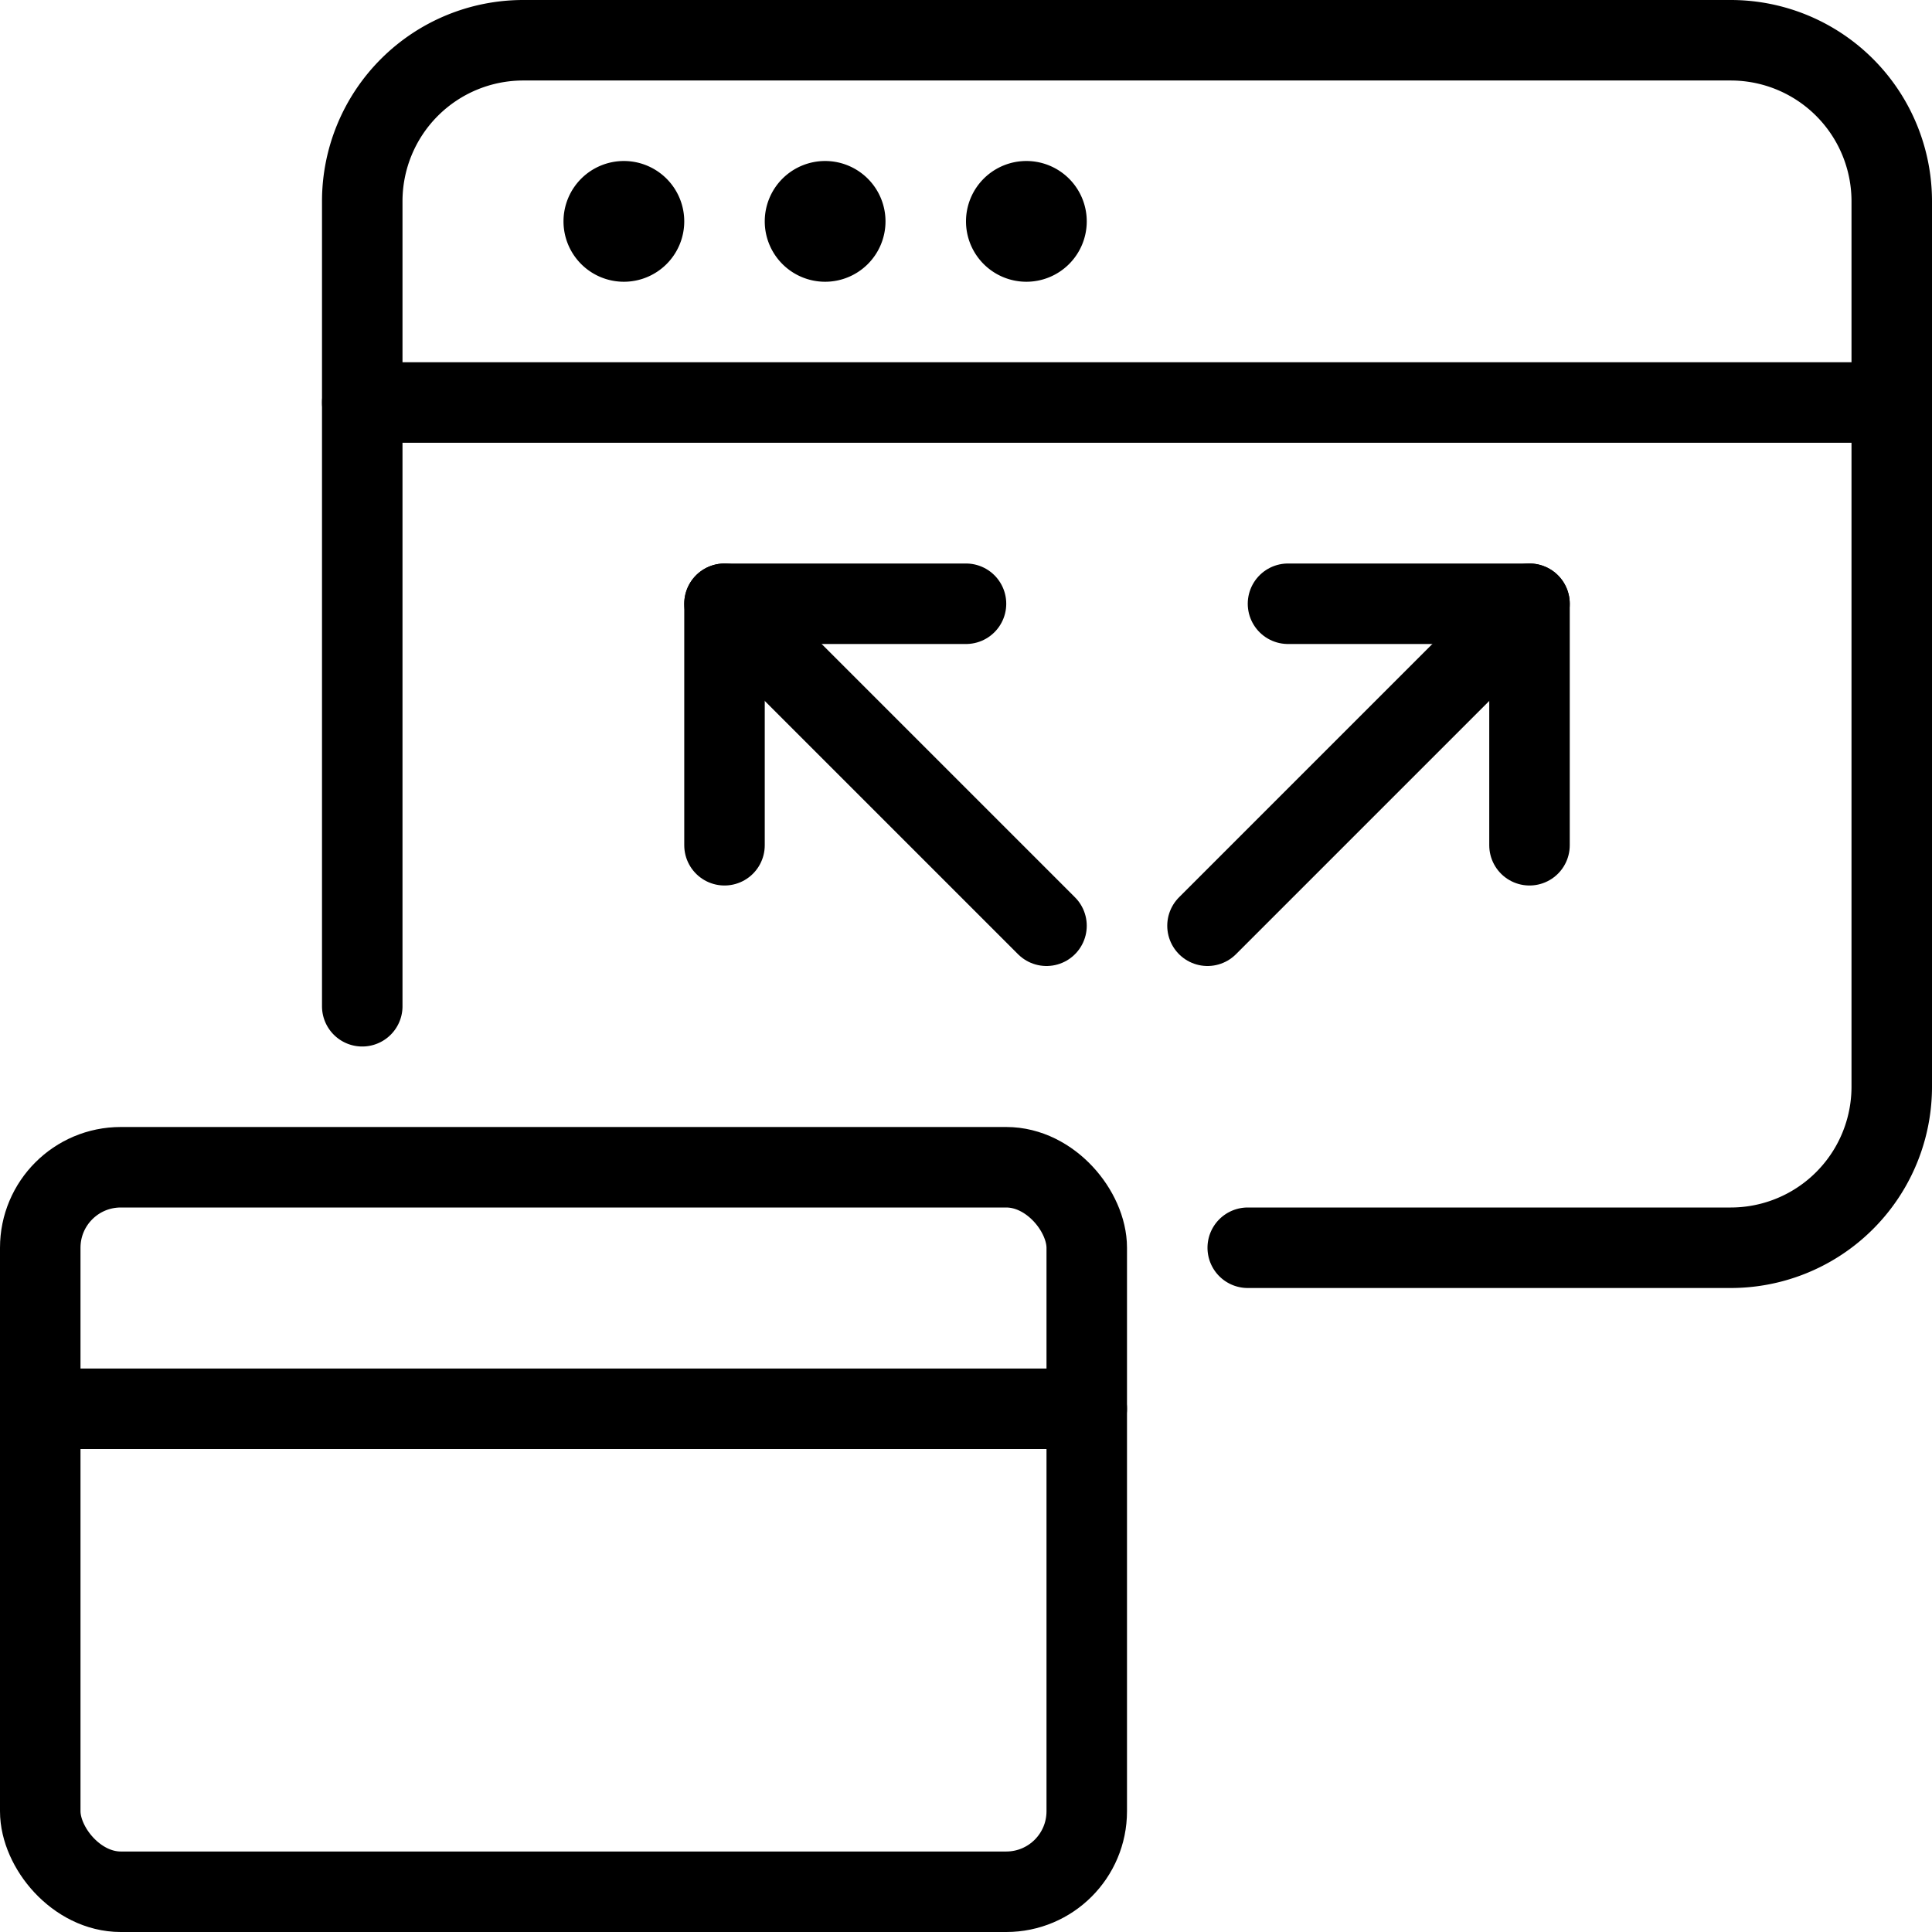
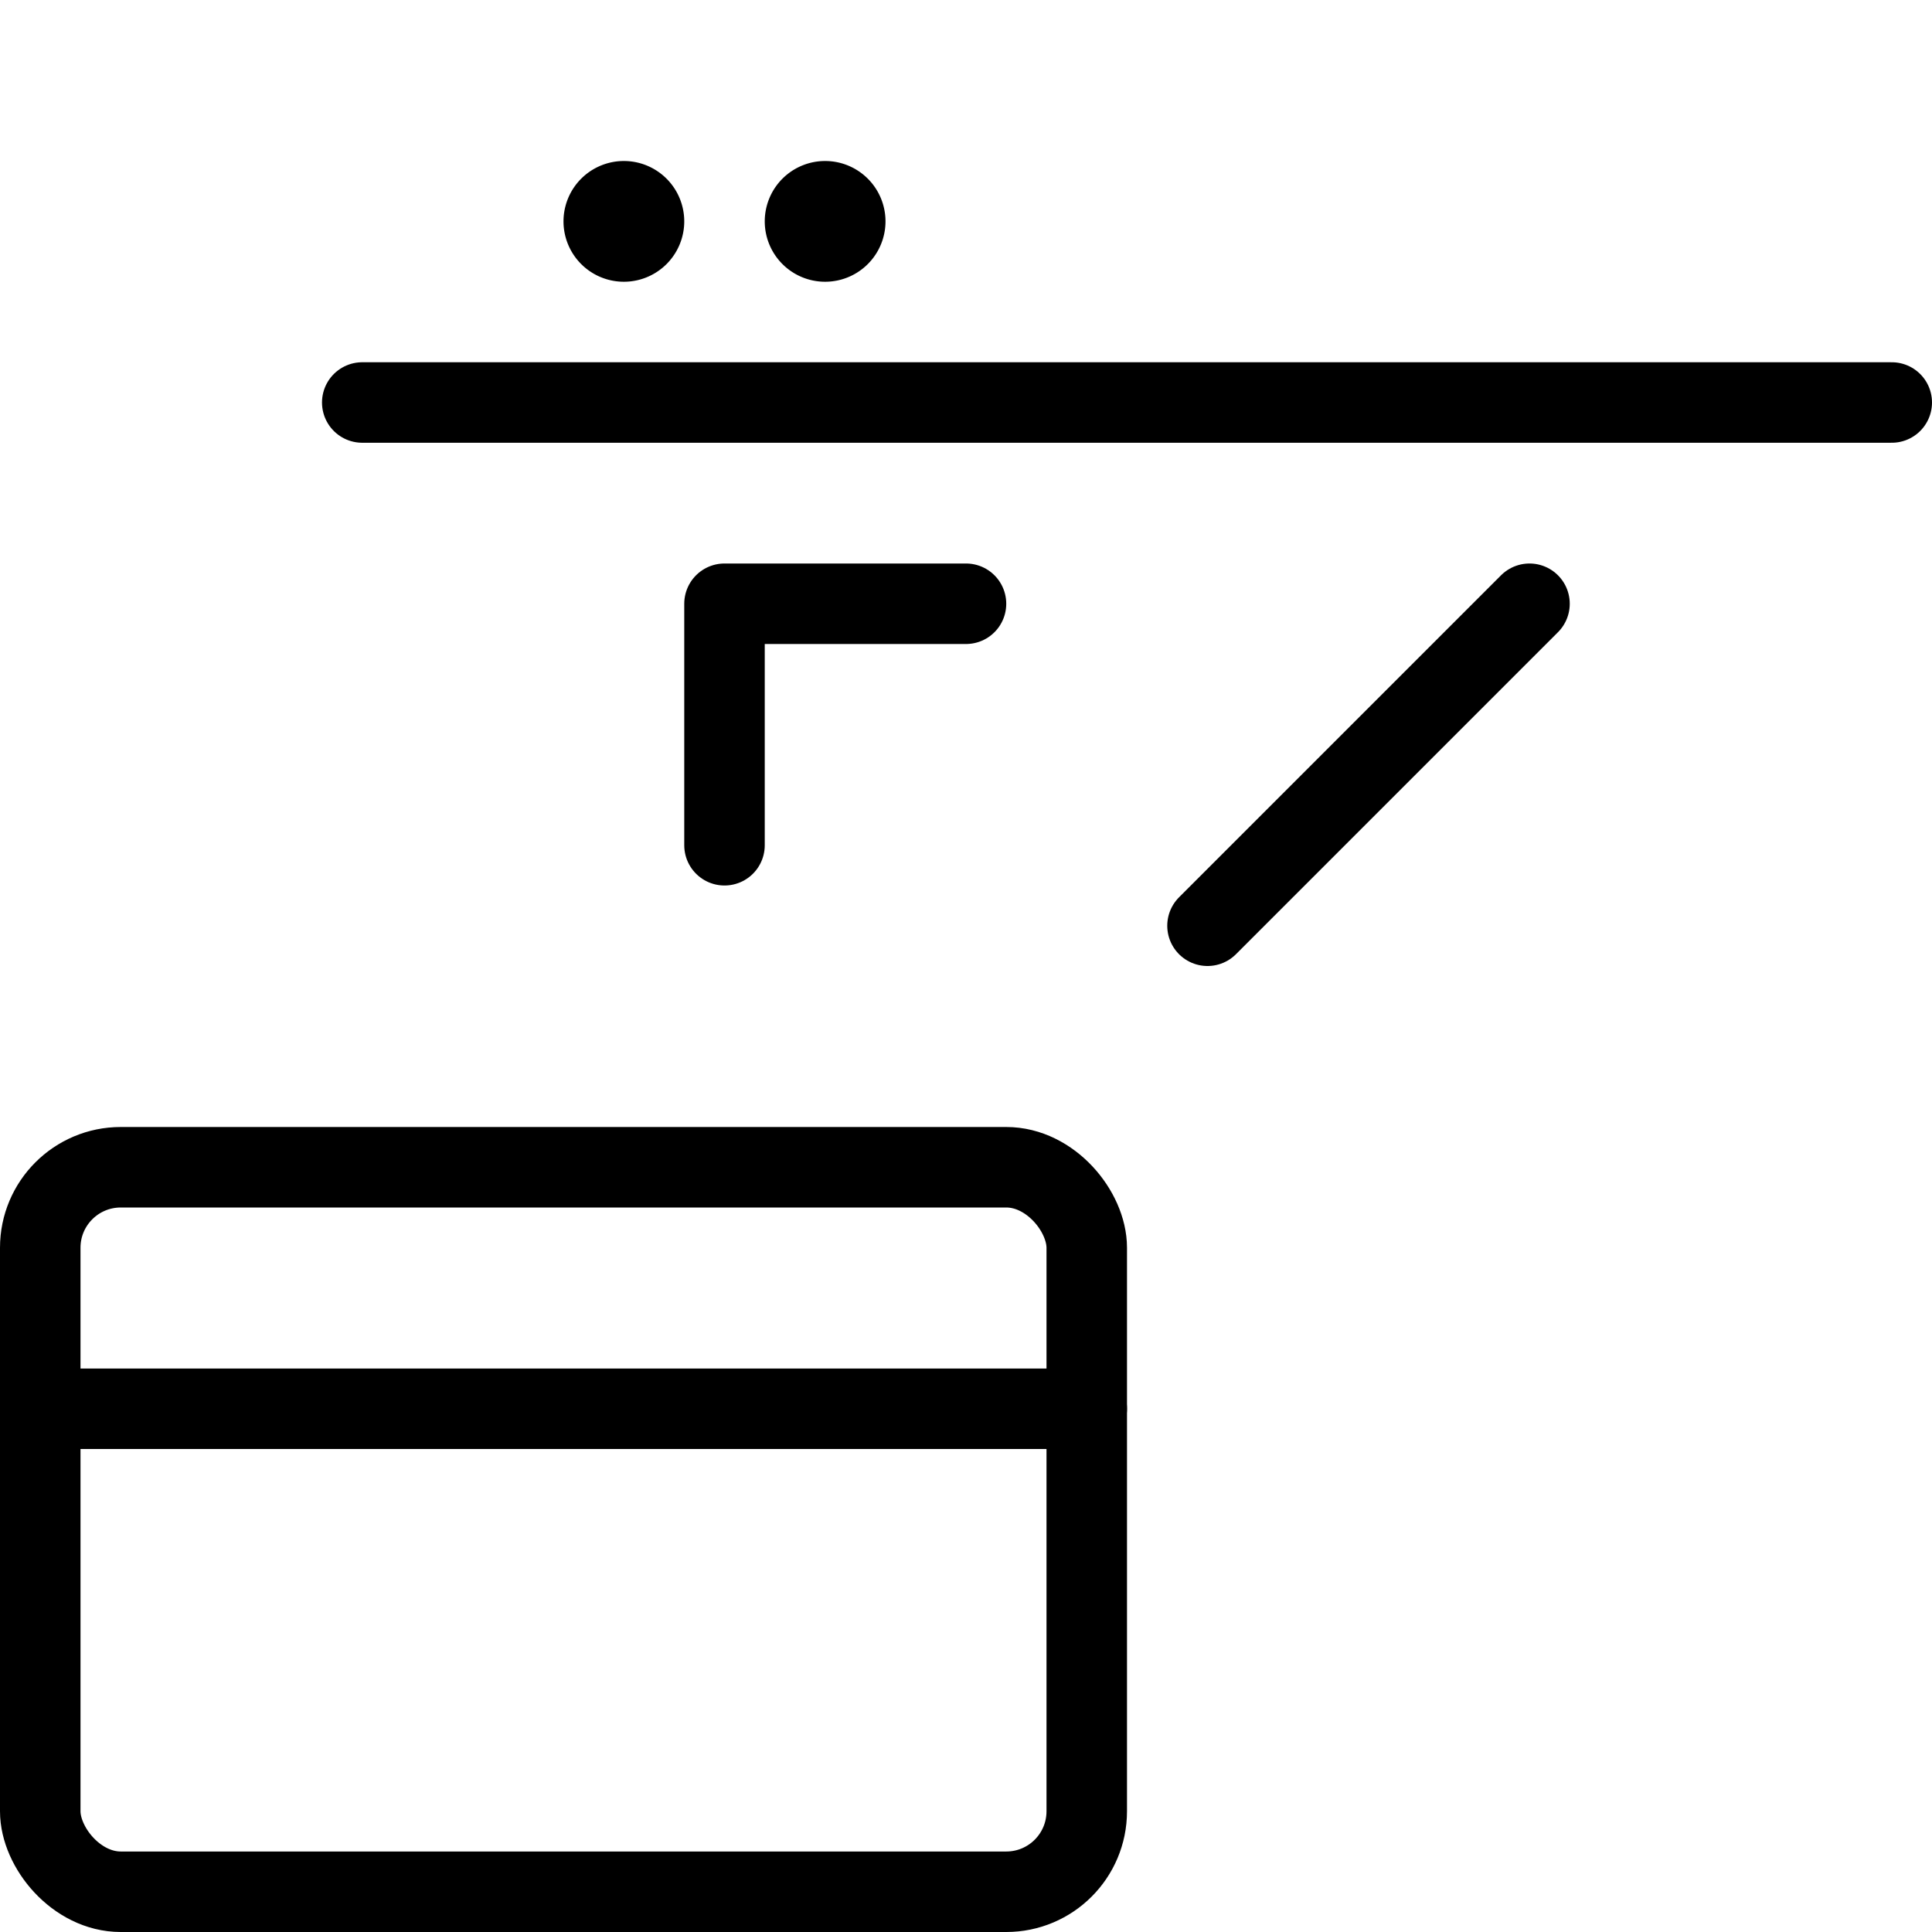
<svg xmlns="http://www.w3.org/2000/svg" viewBox="0 0 48 48">
  <g transform="matrix(2,0,0,2,0,0)">
    <g>
      <line x1="4.5" y1="5" x2="23.5" y2="5" style="fill: none;stroke: #000000;stroke-linecap: round;stroke-linejoin: round" />
-       <path d="M4.5,12.5V2.5a2,2,0,0,1,2-2h15a2,2,0,0,1,2,2v11a2,2,0,0,1-2,2h-6" style="fill: none;stroke: #000000;stroke-linecap: round;stroke-linejoin: round" />
      <rect x="0.5" y="14.5" width="13" height="9" rx="1" style="fill: none;stroke: #000000;stroke-linecap: round;stroke-linejoin: round" />
      <line x1="0.5" y1="17.5" x2="13.5" y2="17.5" style="fill: none;stroke: #000000;stroke-linecap: round;stroke-linejoin: round" />
      <g>
        <line x1="15" y1="11.5" x2="19" y2="7.5" style="fill: none;stroke: #000000;stroke-linecap: round;stroke-linejoin: round" />
-         <polyline points="16 7.5 19 7.5 19 10.5" style="fill: none;stroke: #000000;stroke-linecap: round;stroke-linejoin: round" />
      </g>
      <g>
-         <line x1="13" y1="11.5" x2="9" y2="7.5" style="fill: none;stroke: #000000;stroke-linecap: round;stroke-linejoin: round" />
        <polyline points="12 7.5 9 7.5 9 10.5" style="fill: none;stroke: #000000;stroke-linecap: round;stroke-linejoin: round" />
      </g>
      <path d="M7.75,2.5a.25.25,0,1,1-.25.25.25.25,0,0,1,.25-.25" style="fill: none;stroke: #000000;stroke-linecap: round;stroke-linejoin: round" />
      <path d="M10.25,2.5a.25.25,0,1,1-.25.25.25.25,0,0,1,.25-.25" style="fill: none;stroke: #000000;stroke-linecap: round;stroke-linejoin: round" />
-       <path d="M12.75,2.5a.25.25,0,1,1-.25.25.25.25,0,0,1,.25-.25" style="fill: none;stroke: #000000;stroke-linecap: round;stroke-linejoin: round" />
    </g>
  </g>
</svg>